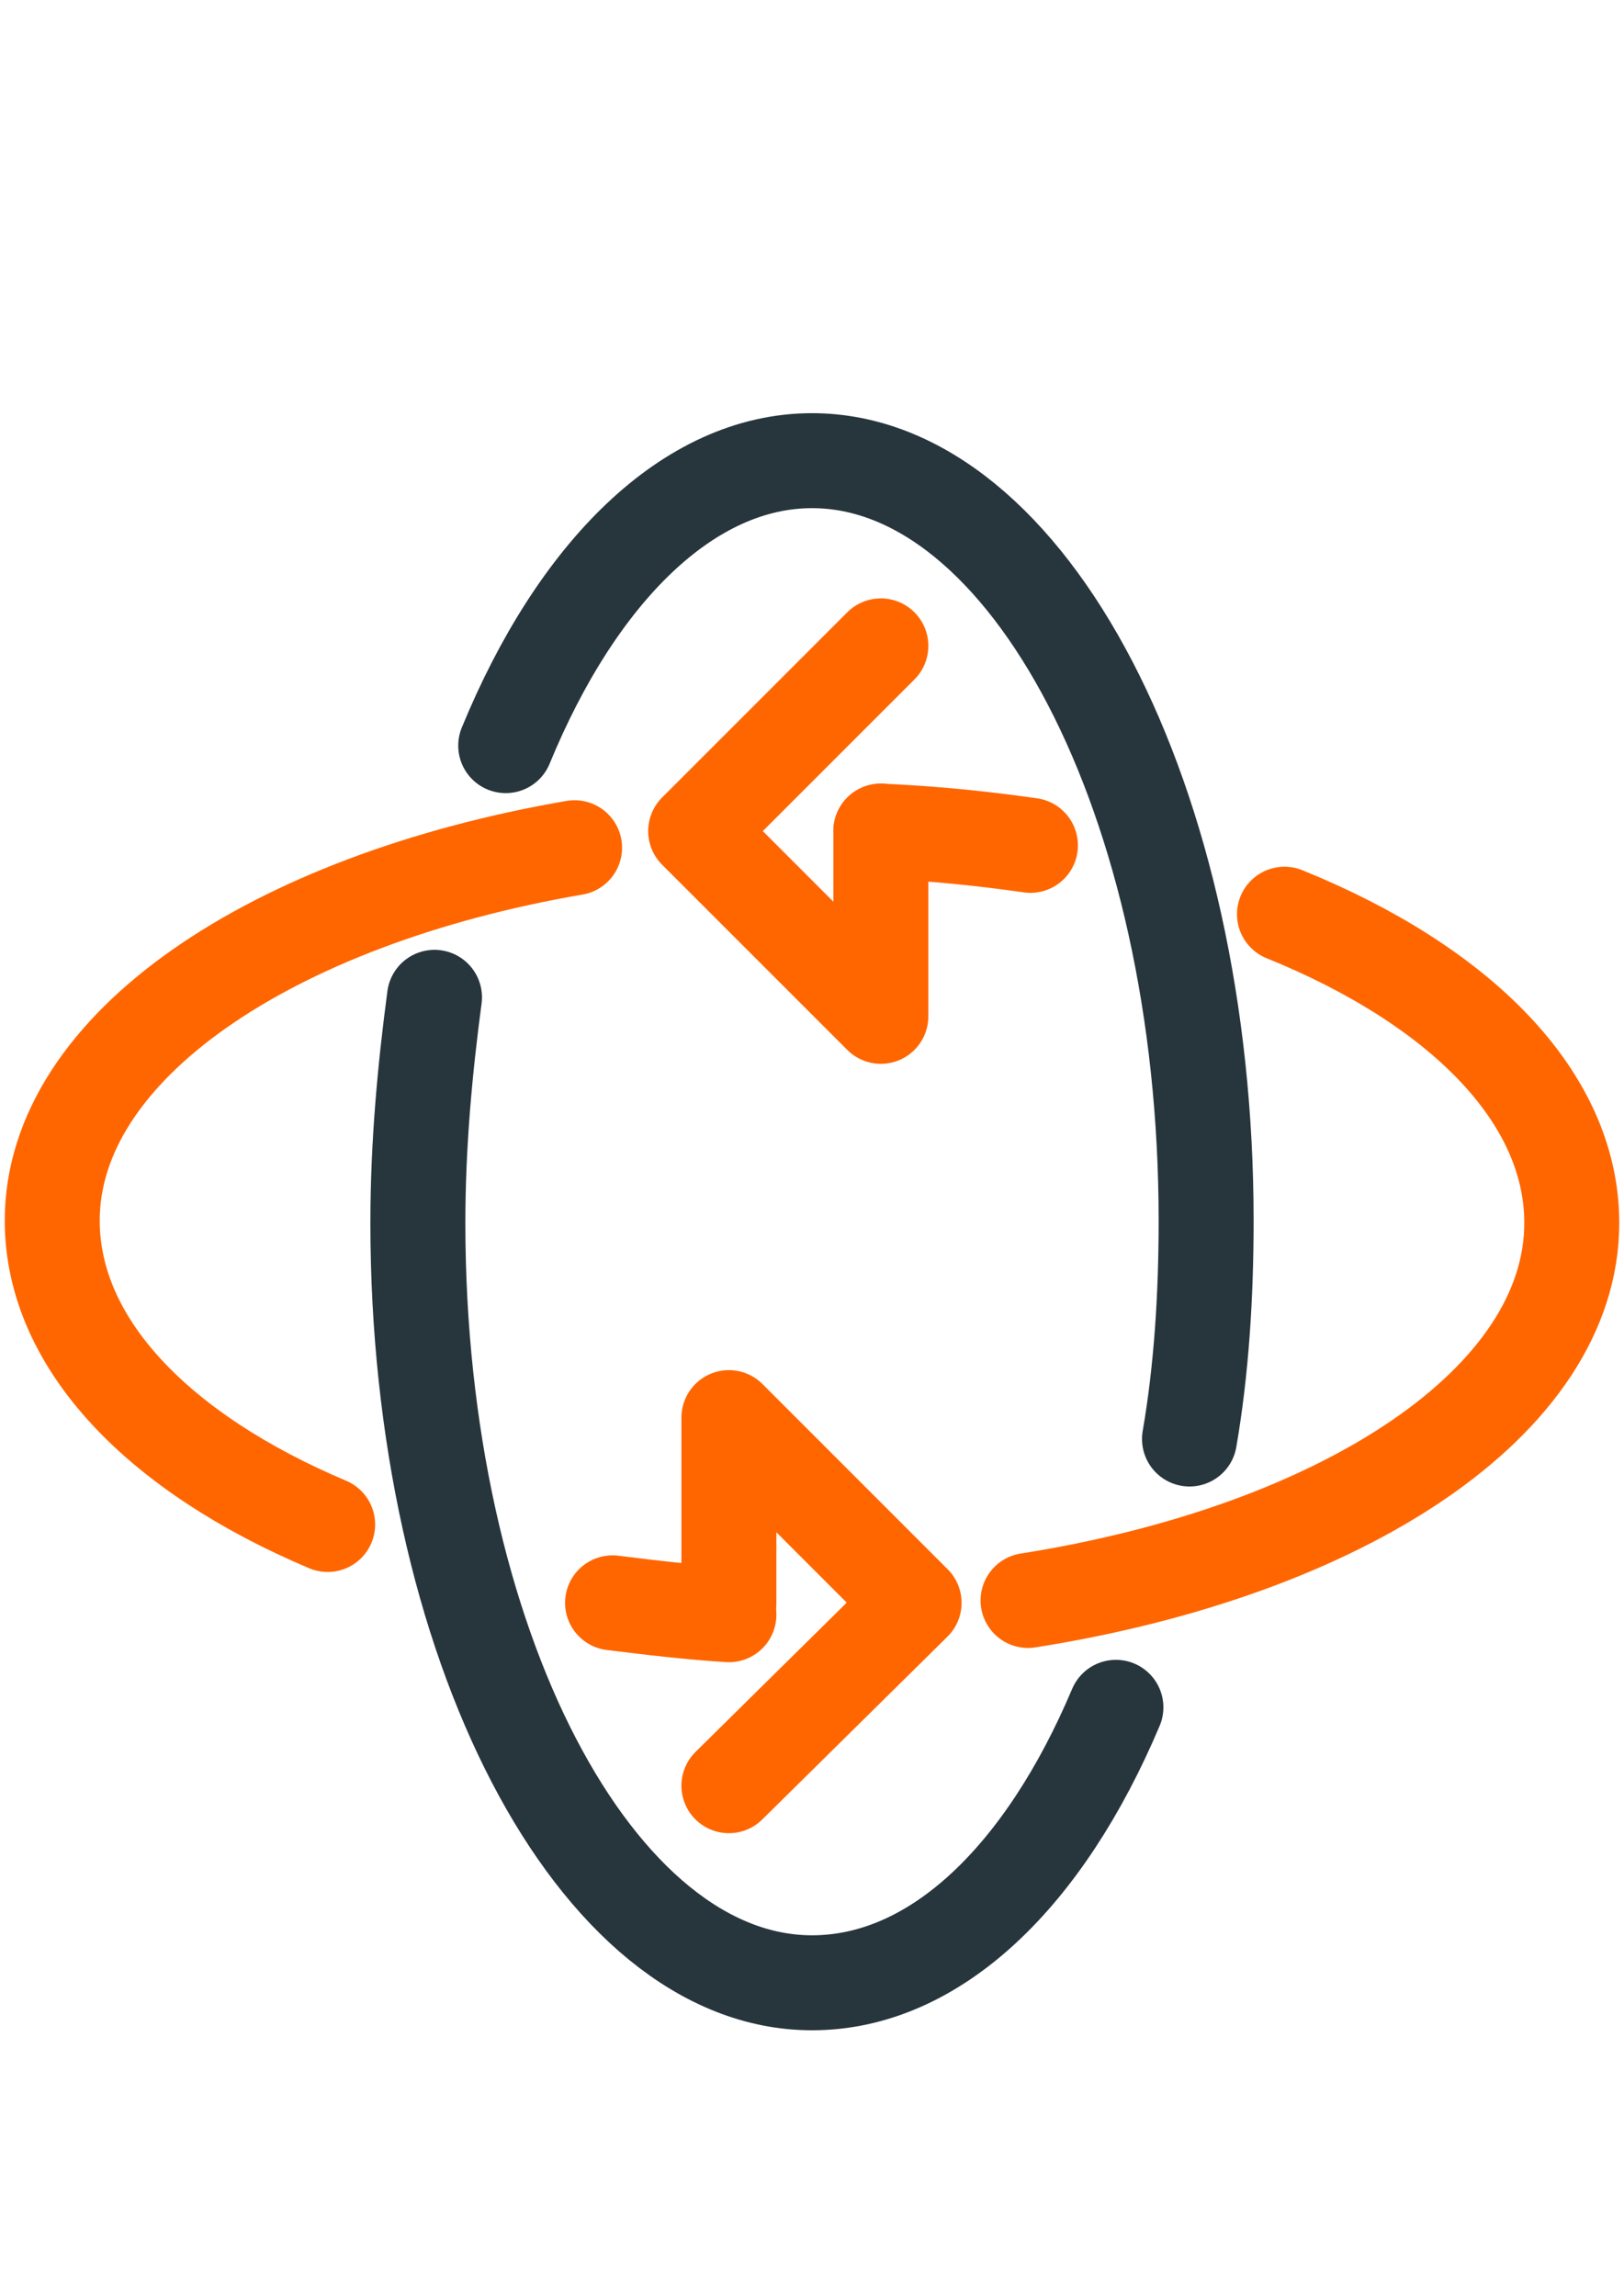
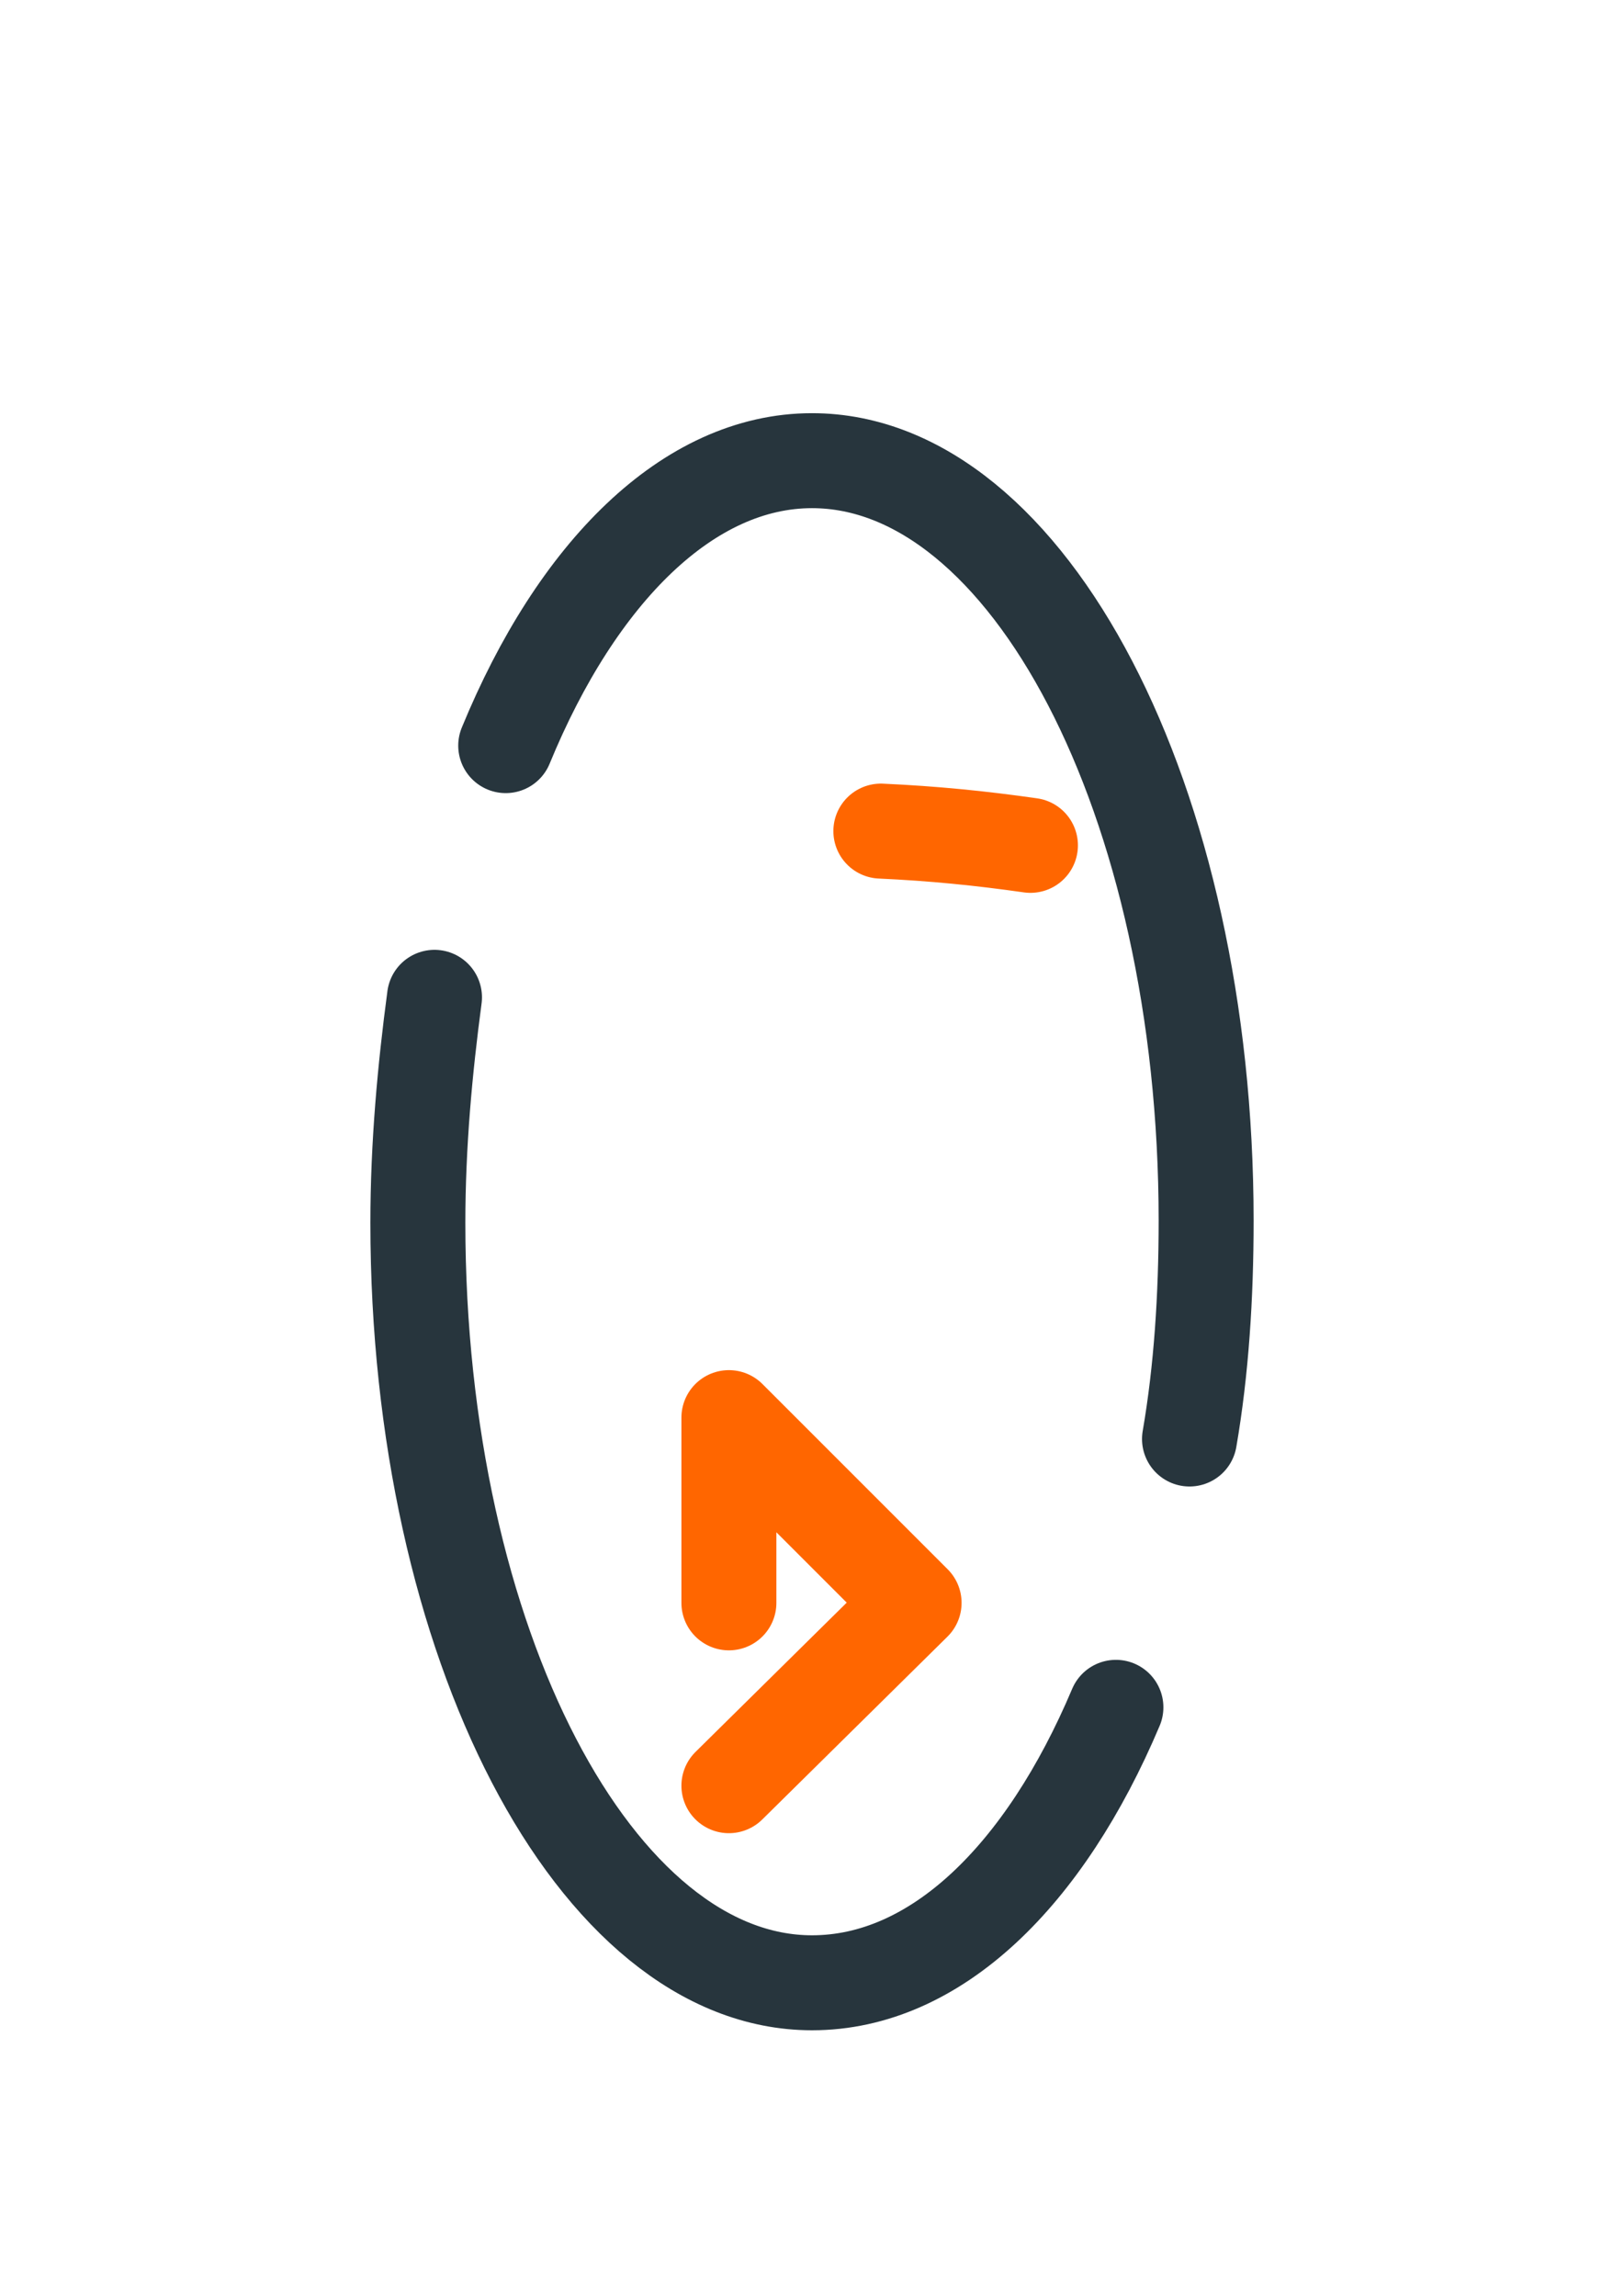
<svg xmlns="http://www.w3.org/2000/svg" version="1.1" id="Layer_1" x="0px" y="0px" viewBox="0 0 68.4 96.7" style="enable-background:new 0 0 68.4 96.7;" xml:space="preserve">
  <style type="text/css">
	.st0{fill:none;stroke:#27353D;stroke-width:4;stroke-linecap:round;stroke-linejoin:round;stroke-miterlimit:10;}
	.st1{fill:none;stroke:#FF6600;stroke-width:4;stroke-linecap:round;stroke-linejoin:round;stroke-miterlimit:10;}
</style>
  <g>
    <path class="st0" d="M47,71.9c-3,7.1-7.6,11.6-12.8,11.6c-9.1,0-16.6-14.3-16.6-32c0-3.3,0.3-6.5,0.7-9.5" />
    <path class="st0" d="M21.3,31.4c3-7.3,7.7-12,12.9-12c9.1,0,16.6,14.3,16.6,32c0,3.2-0.2,6.3-0.7,9.2" />
-     <path class="st1" d="M13.8,64.2c-7.1-3-11.6-7.6-11.6-12.8c0-7.3,9.2-13.5,22-15.7" />
-     <path class="st1" d="M54.1,38.5c7.4,3,12.1,7.7,12.1,13c0,7.5-9.6,13.8-22.9,15.9" />
    <polyline class="st1" points="30.7,75.2 38.5,67.5 30.7,59.7 30.7,67.5  " />
-     <polyline class="st1" points="37.1,27.2 29.3,35 37.1,42.8 37.1,35  " />
-     <path class="st1" d="M25.8,67.5c1.6,0.2,3.3,0.4,4.9,0.5" />
    <path class="st1" d="M37.1,35c2.2,0.1,4.2,0.3,6.3,0.6" />
  </g>
</svg>